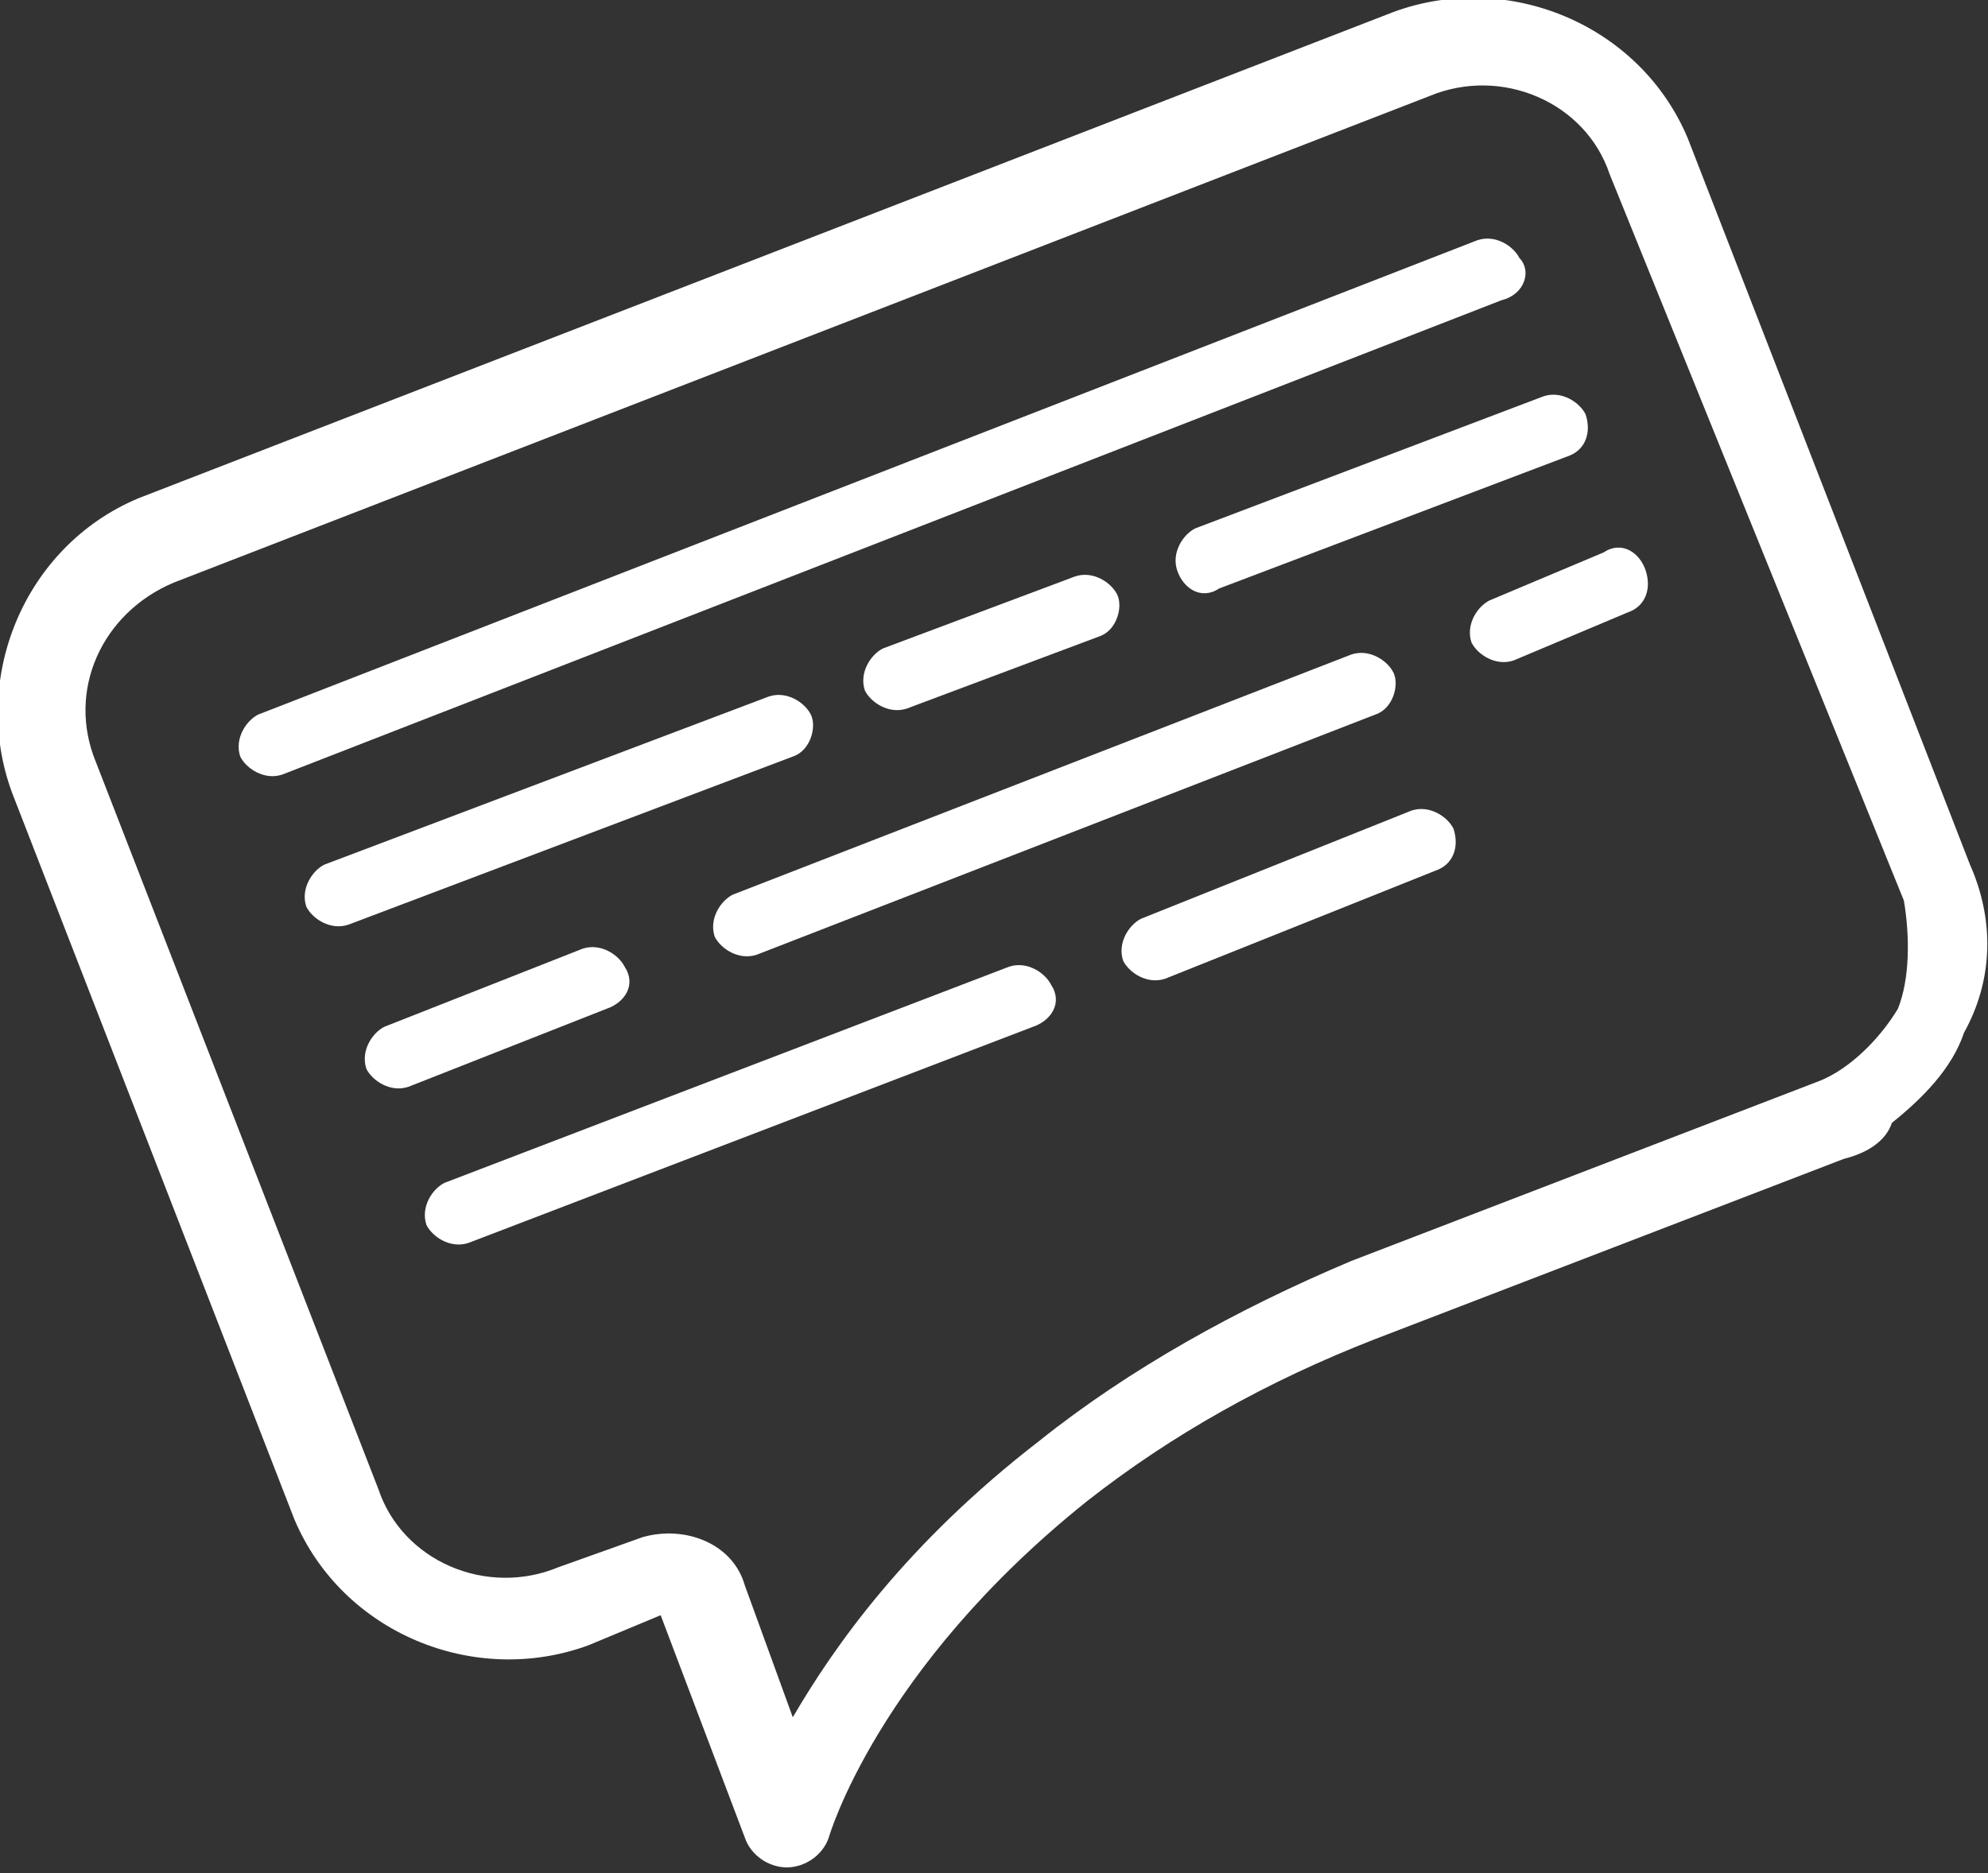
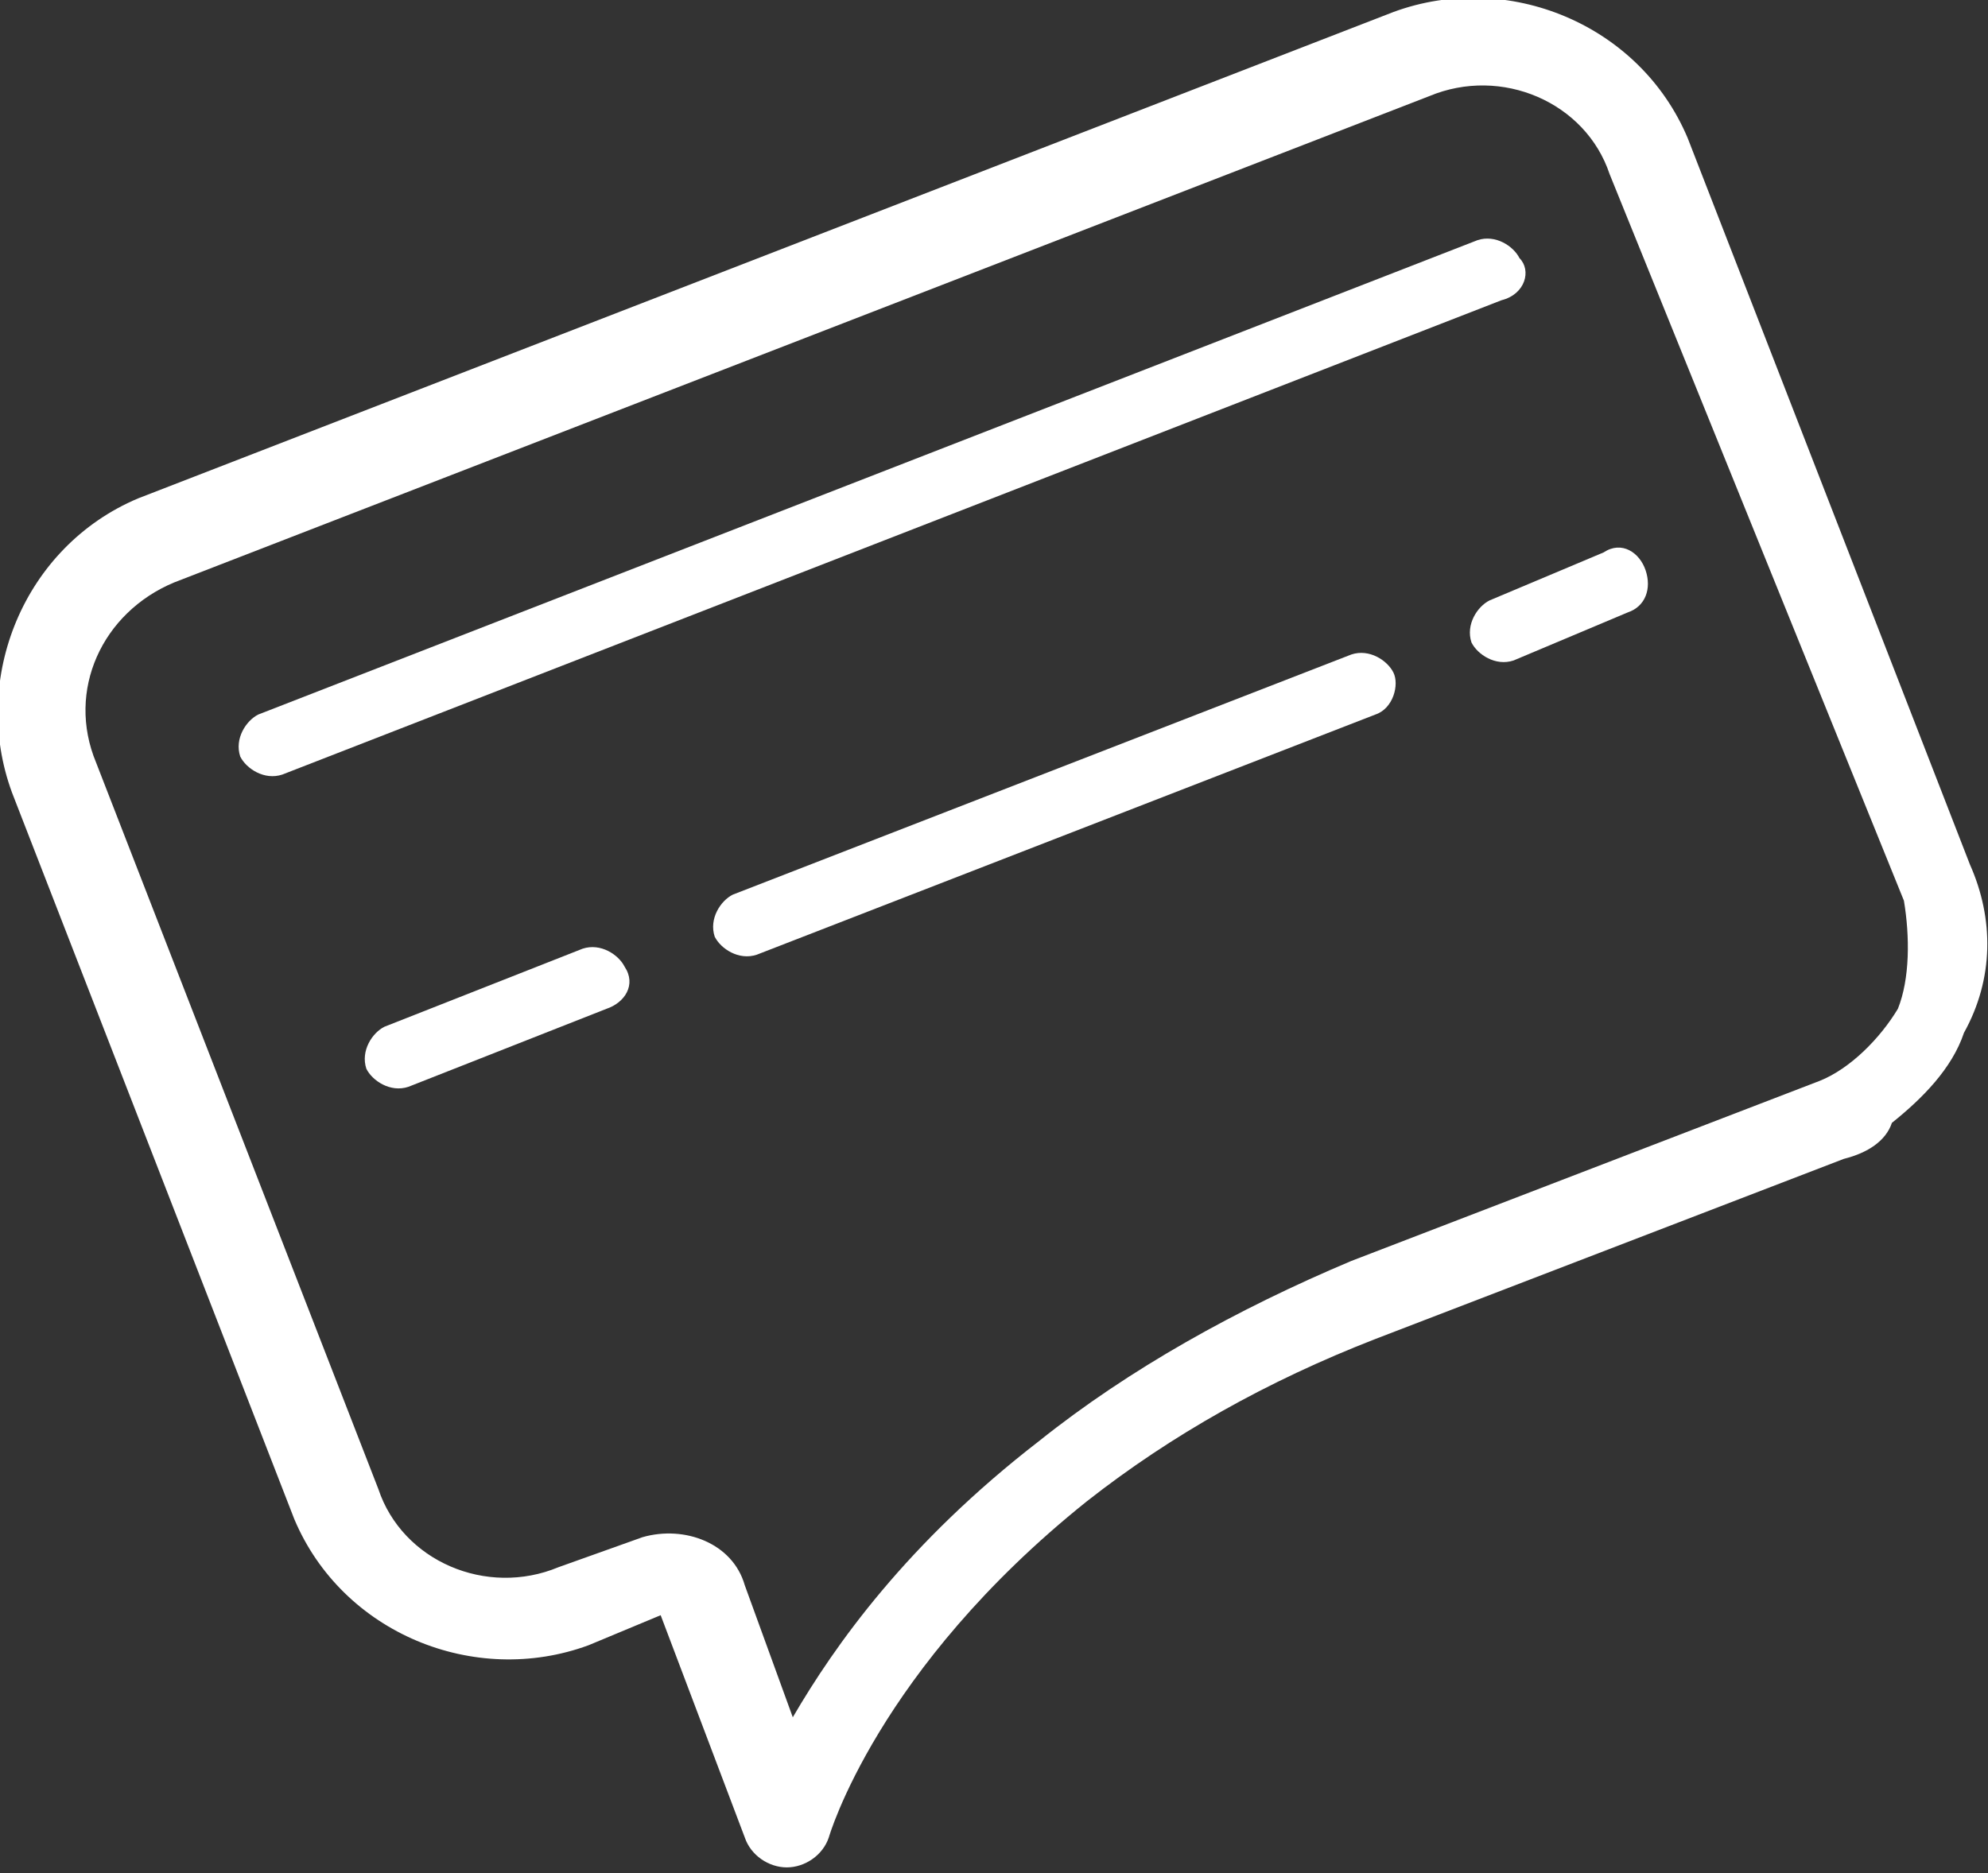
<svg xmlns="http://www.w3.org/2000/svg" version="1.1" id="Layer_1" x="0px" y="0px" width="33.1px" height="31.2px" viewBox="0 0 33.1 31.2" style="enable-background:new 0 0 33.1 31.2;" xml:space="preserve">
  <rect x="0" y="0" width="33.1" height="31.2" fill="#333333" stroke="none" />
  <style type="text/css">
	.Drop_x0020_Shadow{fill:none;}
	.Round_x0020_Corners_x0020_2_x0020_pt{fill:#FFFFFF;stroke:#000000;stroke-miterlimit:10;}
	.Live_x0020_Reflect_x0020_X{fill:none;}
	.Bevel_x0020_Soft{fill:url(#SVGID_1_);}
	.Dusk{fill:#FFFFFF;}
	.Foliage_GS{fill:#FFDD00;}
	.Pompadour_GS{fill-rule:evenodd;clip-rule:evenodd;fill:#44ADE2;}
	.st0{fill:#FFFFFF;}
</style>
  <linearGradient id="SVGID_1_" gradientUnits="userSpaceOnUse" x1="-783.684" y1="-435.082" x2="-782.977" y2="-434.375">
    <stop offset="0" style="stop-color:#DEDFE3" />
    <stop offset="0.174" style="stop-color:#D8D9DD" />
    <stop offset="0.352" style="stop-color:#C9CACD" />
    <stop offset="0.532" style="stop-color:#B4B5B8" />
    <stop offset="0.714" style="stop-color:#989A9C" />
    <stop offset="0.895" style="stop-color:#797C7E" />
    <stop offset="1" style="stop-color:#656B6C" />
  </linearGradient>
  <g>
    <g>
      <path class="st0" d="M30.7,19.3l-7.8,3c-1.8,0.7-3.4,1.6-4.8,2.7c-3.5,2.8-4.3,5.6-4.3,5.6c-0.1,0.3-0.4,0.5-0.7,0.5    s-0.6-0.2-0.7-0.5L11,26.9l-1.2,0.5c-1.9,0.7-4.1-0.2-4.9-2.1L0.2,13.2c-0.7-1.9,0.2-4.1,2.1-4.9l20.9-8.1l0,0    c1.9-0.7,4.1,0.2,4.9,2.1l4.7,12.1c0.4,0.9,0.4,1.9-0.1,2.8c-0.2,0.6-0.7,1.1-1.2,1.5C31.4,19,31.1,19.2,30.7,19.3z M2.9,9.7    c-1.2,0.5-1.8,1.8-1.3,3l4.7,12.1c0.4,1.2,1.8,1.8,3,1.3l1.4-0.5c0.7-0.2,1.5,0.1,1.7,0.8l0.8,2.2c0.7-1.2,1.9-2.9,4.1-4.6    c1.5-1.2,3.3-2.2,5.2-3l7.8-3c0.5-0.2,1-0.7,1.3-1.2c0.2-0.5,0.2-1.2,0.1-1.8L26.8,2.9c-0.4-1.2-1.8-1.8-3-1.3L2.9,9.7z" />
    </g>
    <g>
      <g>
        <path class="st0" d="M25,5L4.7,12.9C4.4,13,4.1,12.8,4,12.6l0,0c-0.1-0.3,0.1-0.6,0.3-0.7l20.3-7.9c0.3-0.1,0.6,0.1,0.7,0.3l0,0     C25.5,4.5,25.4,4.9,25,5z" />
      </g>
      <g>
-         <path class="st0" d="M13.2,12.6l-7.4,2.8c-0.3,0.1-0.6-0.1-0.7-0.3l0,0c-0.1-0.3,0.1-0.6,0.3-0.7l7.4-2.8     c0.3-0.1,0.6,0.1,0.7,0.3l0,0C13.6,12.1,13.5,12.5,13.2,12.6z" />
-       </g>
+         </g>
      <g>
-         <path class="st0" d="M18.3,10.6l-3.2,1.2c-0.3,0.1-0.6-0.1-0.7-0.3l0,0c-0.1-0.3,0.1-0.6,0.3-0.7l3.2-1.2     c0.3-0.1,0.6,0.1,0.7,0.3l0,0C18.7,10.1,18.6,10.5,18.3,10.6z" />
-       </g>
+         </g>
      <g>
-         <path class="st0" d="M26.1,7.6l-5.8,2.2C20,10,19.7,9.8,19.6,9.5l0,0c-0.1-0.3,0.1-0.6,0.3-0.7l5.8-2.2c0.3-0.1,0.6,0.1,0.7,0.3     l0,0C26.5,7.2,26.4,7.5,26.1,7.6z" />
-       </g>
+         </g>
      <g>
        <path class="st0" d="M10.1,16.8l-3.3,1.3c-0.3,0.1-0.6-0.1-0.7-0.3l0,0c-0.1-0.3,0.1-0.6,0.3-0.7l3.3-1.3     c0.3-0.1,0.6,0.1,0.7,0.3l0,0C10.6,16.4,10.4,16.7,10.1,16.8z" />
      </g>
      <g>
        <path class="st0" d="M22.9,11.9l-10.3,4c-0.3,0.1-0.6-0.1-0.7-0.3l0,0c-0.1-0.3,0.1-0.6,0.3-0.7l10.3-4c0.3-0.1,0.6,0.1,0.7,0.3     l0,0C23.3,11.4,23.2,11.8,22.9,11.9z" />
      </g>
      <g>
-         <path class="st0" d="M17.2,17.1l-9.4,3.6c-0.3,0.1-0.6-0.1-0.7-0.3l0,0c-0.1-0.3,0.1-0.6,0.3-0.7l9.4-3.6     c0.3-0.1,0.6,0.1,0.7,0.3l0,0C17.7,16.7,17.5,17,17.2,17.1z" />
-       </g>
+         </g>
      <g>
-         <path class="st0" d="M23.9,14.5l-4.5,1.8c-0.3,0.1-0.6-0.1-0.7-0.3l0,0c-0.1-0.3,0.1-0.6,0.3-0.7l4.5-1.8     c0.3-0.1,0.6,0.1,0.7,0.3l0,0C24.3,14.1,24.2,14.4,23.9,14.5z" />
-       </g>
+         </g>
      <g>
        <path class="st0" d="M27.1,10.2L25.2,11c-0.3,0.1-0.6-0.1-0.7-0.3l0,0c-0.1-0.3,0.1-0.6,0.3-0.7l1.9-0.8C27,9,27.3,9.2,27.4,9.5     l0,0C27.5,9.8,27.4,10.1,27.1,10.2z" />
      </g>
    </g>
  </g>
</svg>